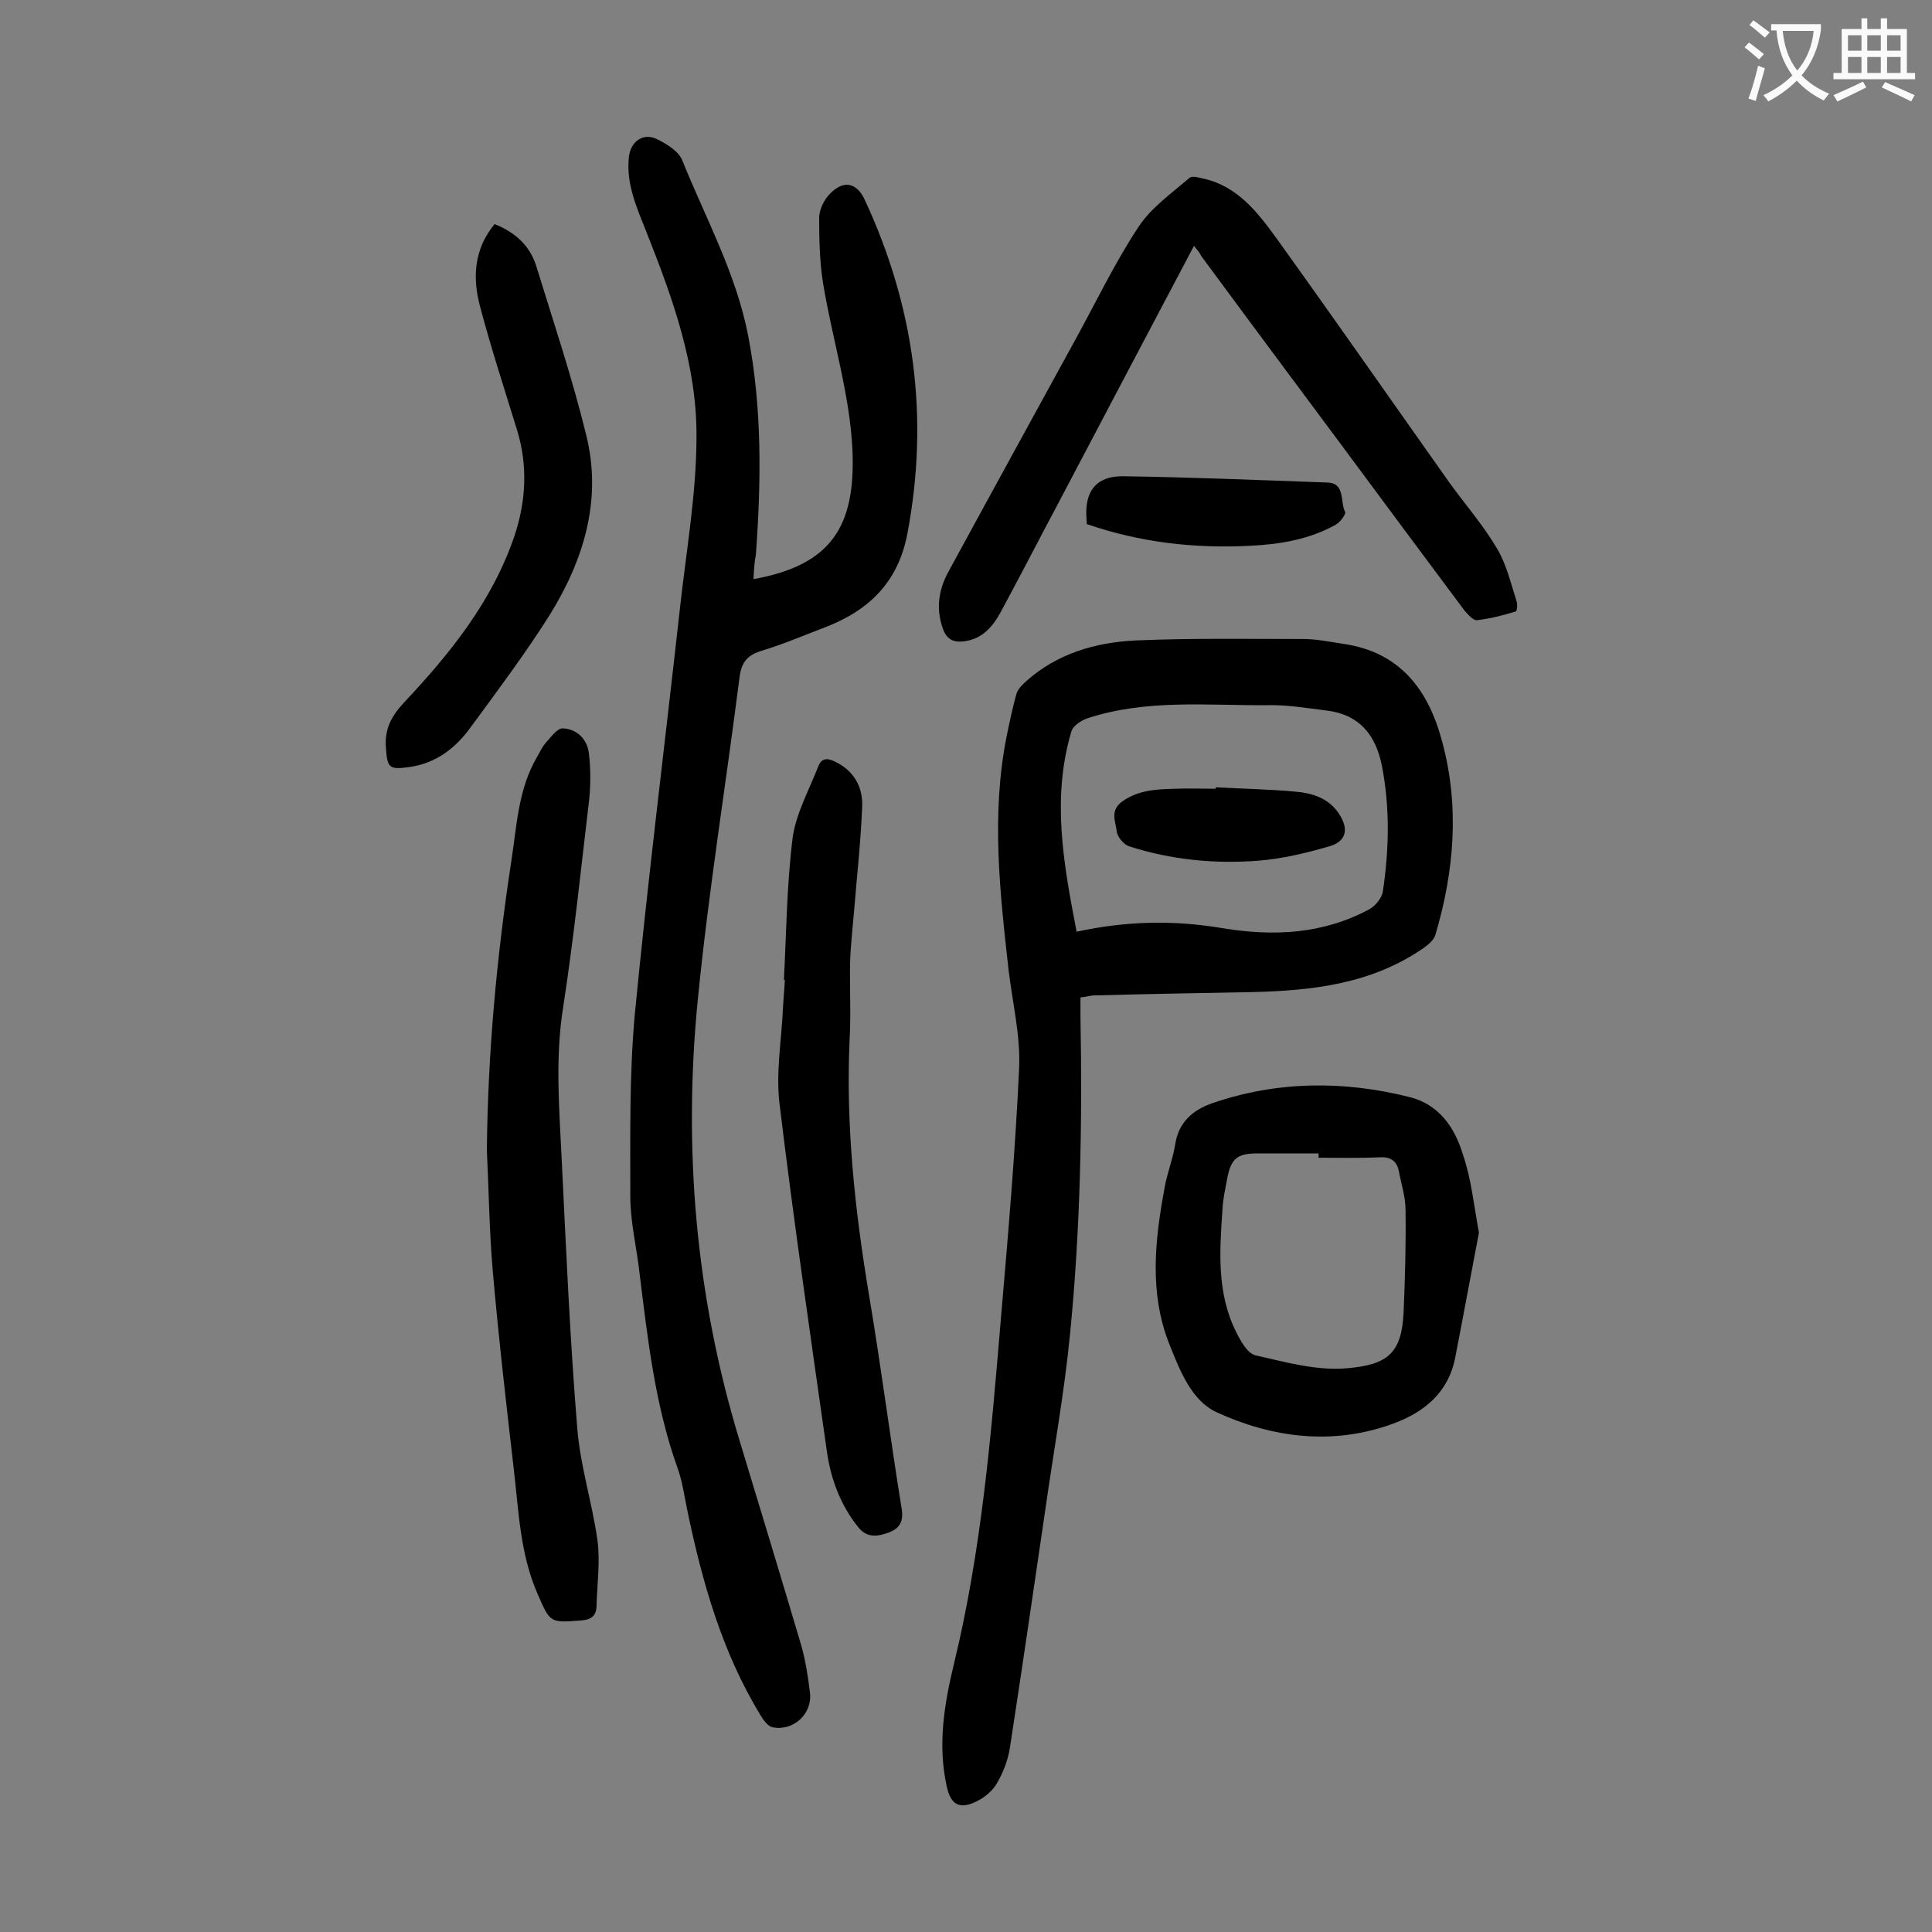
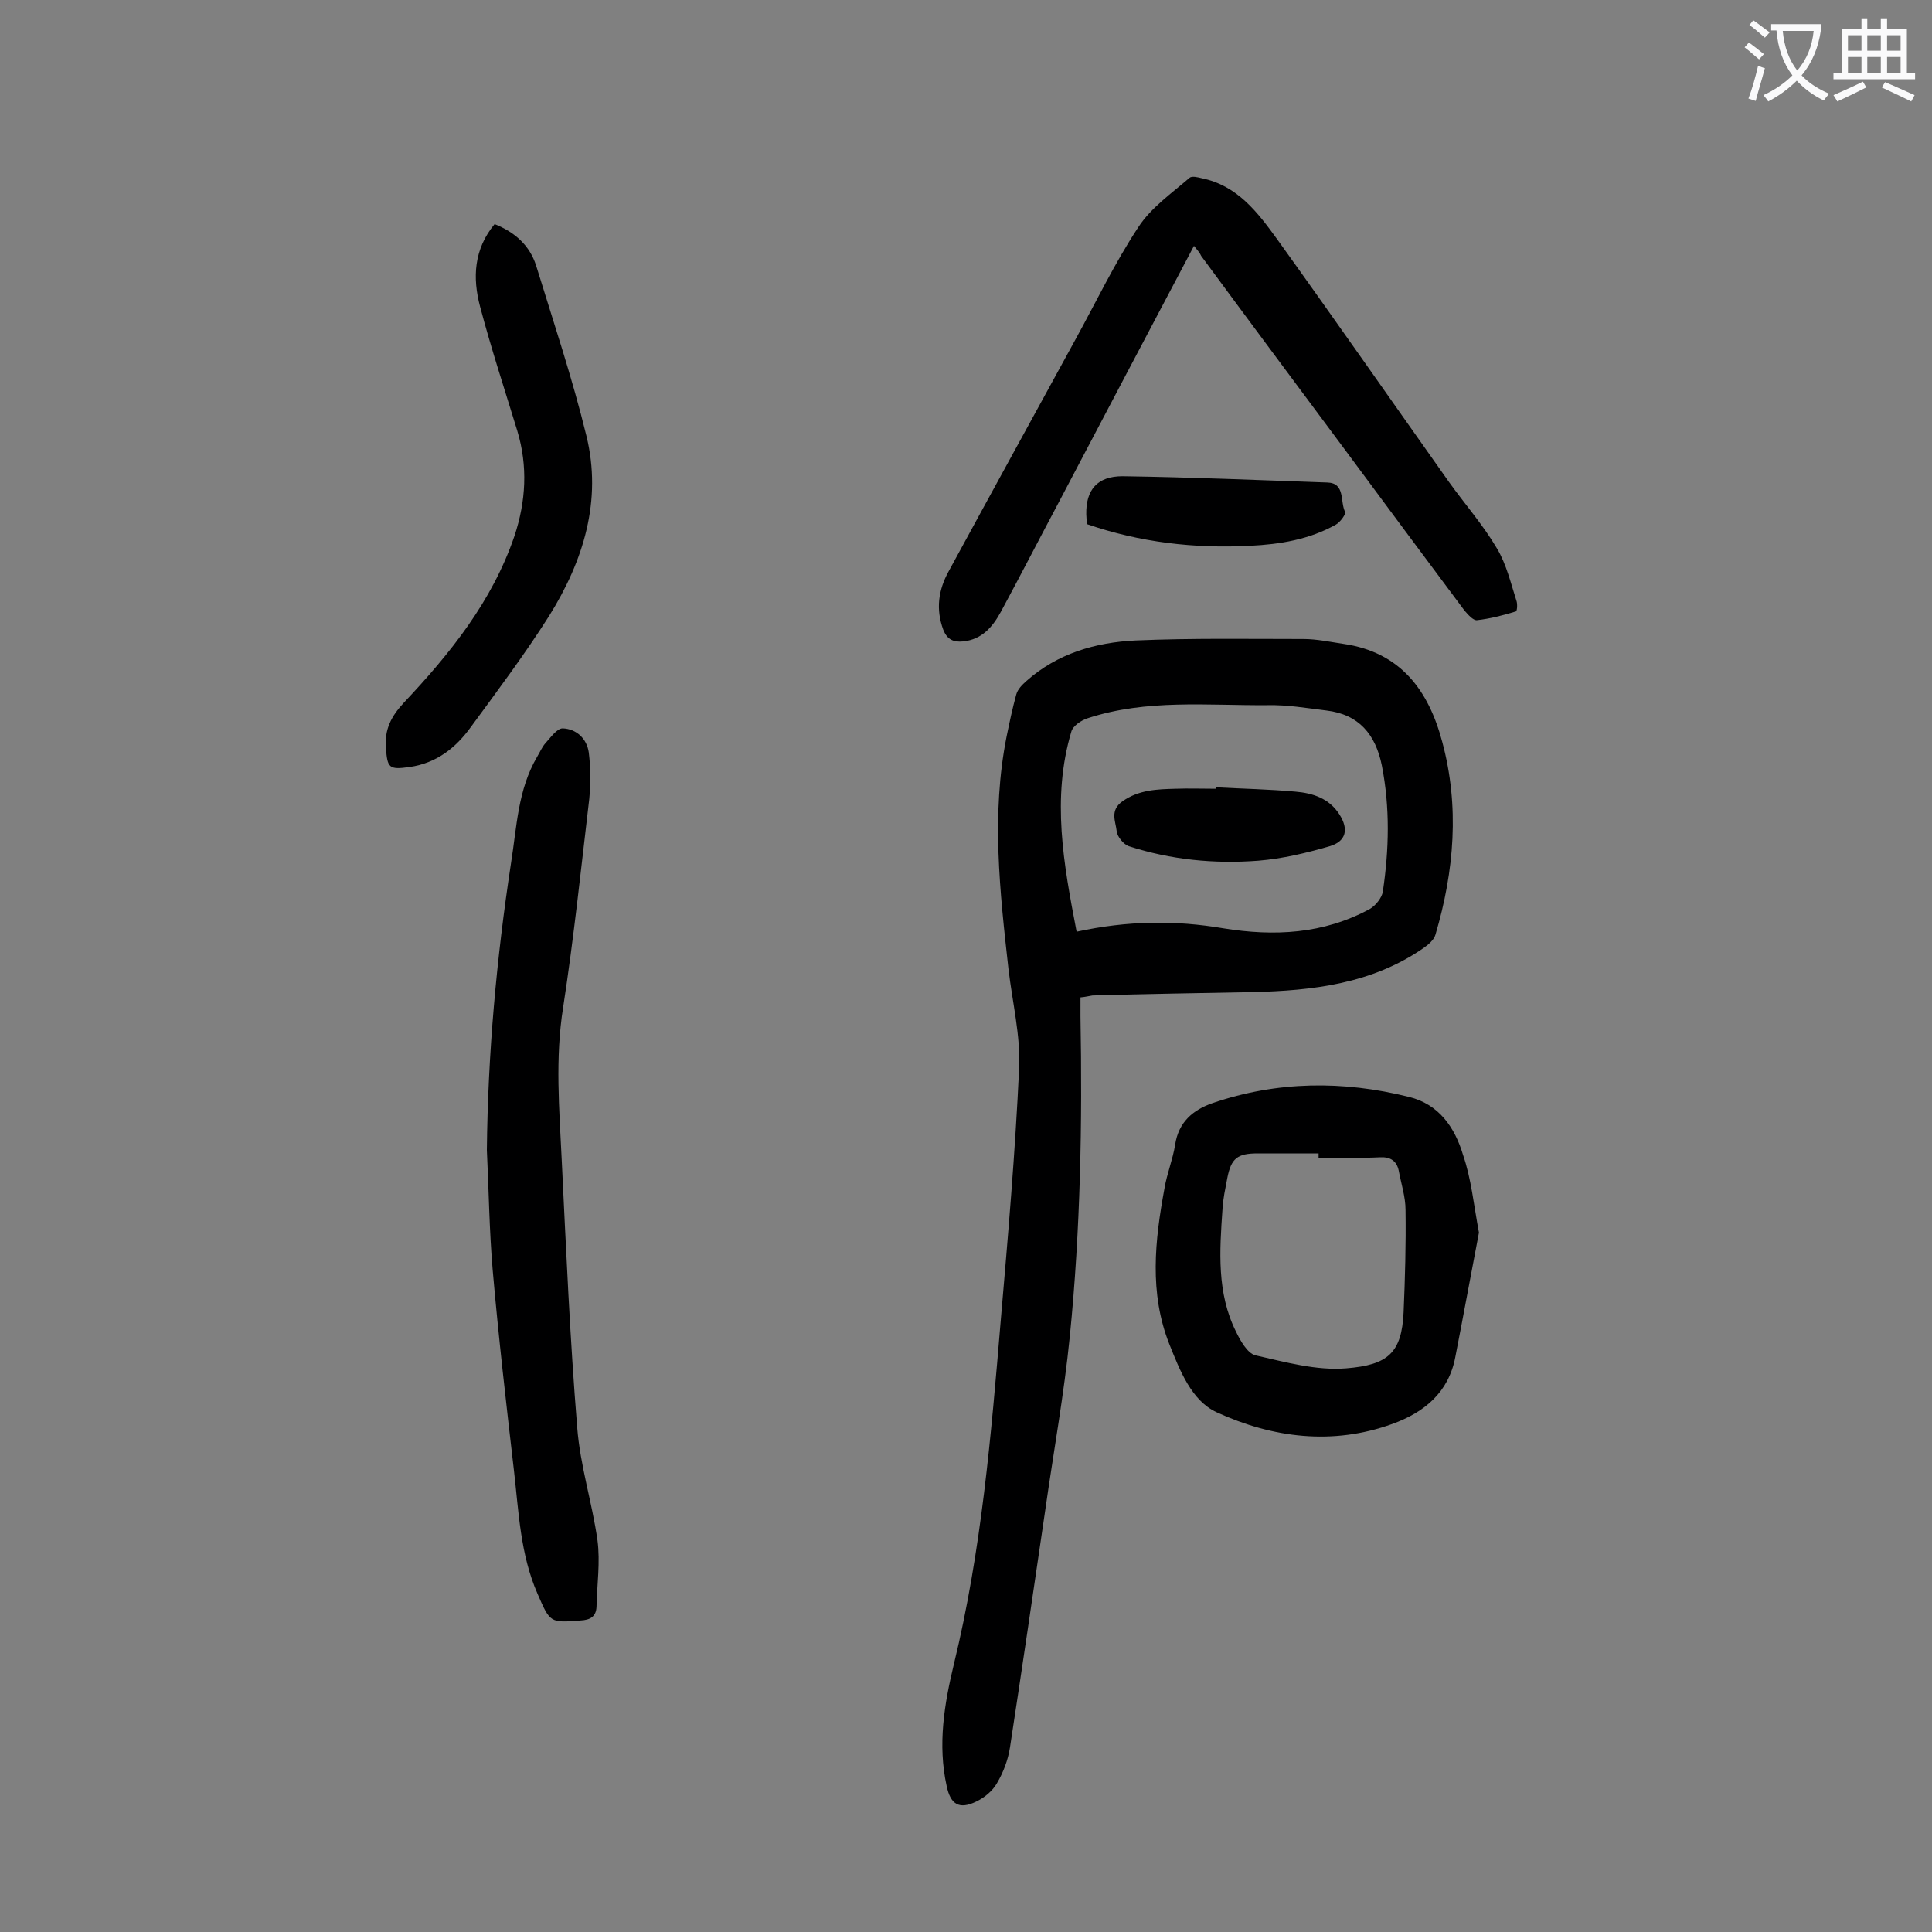
<svg xmlns="http://www.w3.org/2000/svg" enable-background="new 0 0 400 400" viewBox="0 0 400 400">
  <rect x="0" y="0" width="400" height="400" fill="#808080" stroke="none" />
  <g fill="#000001">
-     <path d="m156 119.9c16.2-2.9 21.1-11 20.5-26.5-.5-11.7-4.2-23.2-6.1-34.8-.7-4.4-.8-9-.8-13.5 0-1.5.8-3.3 1.8-4.5 2.9-3.4 5.9-3.1 7.7.9 10.2 22 13.3 44.8 8.8 68.8-1.9 10.3-8.1 16.2-17.4 19.7-4.2 1.6-8.4 3.4-12.7 4.7-3 .9-4.3 2.3-4.7 5.6-2.8 22.1-6.4 44.2-8.6 66.4-3.1 31-.5 61.6 8.6 91.5 4.3 14.2 8.6 28.3 12.8 42.5.9 3.2 1.4 6.5 1.8 9.8.5 4.4-3.5 8-7.8 7.1-.9-.2-1.8-1.4-2.4-2.4-8-13.1-12.1-27.6-15.2-42.5-.6-2.9-1-5.9-2-8.7-4.7-13.1-6.2-26.8-7.9-40.5-.6-5.3-1.9-10.5-1.9-15.8 0-12.5-.2-25 .9-37.4 2.7-27.9 6.2-55.8 9.3-83.7 1.3-12.1 3.5-24.2 3.5-36.2.1-14.7-4.9-28.6-10.3-42.2-2-5.1-4.3-10-3.7-15.6.3-3.3 3-5.3 6-3.7 2 1 4.4 2.5 5.1 4.4 4.8 11.9 11.1 23.3 13.6 36.2 2.9 15 2.7 30.1 1.6 45.3-.3 1.5-.4 3.1-.5 5.1z" />
    <path d="m223.7 206.5v3.9c.4 22.1 0 44.2-2.2 66.2-1.2 12.1-3.4 24.1-5.1 36.1-2.4 16.4-4.8 32.8-7.3 49.1-.4 2.6-1.4 5.2-2.7 7.4-.9 1.6-2.6 3-4.3 3.8-3.5 1.7-5.3.6-6.1-3.2-1.9-8.6-.5-17 1.5-25.3 5.7-23.4 7.7-47.3 9.7-71.2 1.5-17.4 3-34.8 3.8-52.2.3-6.7-1.4-13.6-2.2-20.4-1.8-16.1-3.6-32.1-.4-48.2.6-2.9 1.2-5.8 2-8.7.3-1.1 1.2-2 2.1-2.8 6.4-5.7 14.3-8 22.6-8.4 11.6-.5 23.2-.3 34.8-.3 2.7 0 5.5.6 8.2 1 11.9 1.7 17.7 9.7 20.5 20.3 3.6 13.3 2.5 26.7-1.4 39.9-.3 1.1-1.5 2.1-2.5 2.8-10.7 7.4-22.9 8.8-35.4 9.1-11 .2-22.1.4-33.1.7-.7.1-1.4.3-2.5.4zm-.8-13.6c10.6-2.3 20.4-2.4 30.4-.7 10.5 1.7 20.7 1.2 30.3-4 1.2-.7 2.5-2.3 2.7-3.6 1.3-8.7 1.5-17.4-.2-26.1-1.3-6.4-4.7-10.6-11.5-11.4-4.1-.5-8.1-1.2-12.2-1.1-12.4.1-25-1.3-37.2 2.7-1.3.4-3.1 1.6-3.4 2.8-4.1 13.8-1.6 27.4 1.1 41.4z" />
    <path d="m247.2 50.9c-9.5 18-18.8 35.6-28.1 53.3-4 7.5-7.9 15.1-11.9 22.5-1.7 3.1-3.9 5.7-7.8 6.1-2 .2-3.3-.4-4.1-2.4-1.6-4.3-1-8.3 1.1-12.1 8.7-16 17.5-32 26.2-47.9 4.3-7.8 8.2-16 13.1-23.4 2.6-4 6.9-7 10.6-10.2.5-.4 1.7-.1 2.5.1 7.4 1.5 11.6 7.1 15.6 12.6 12 16.7 23.7 33.5 35.6 50.3 3.3 4.6 7 8.8 9.9 13.7 2 3.3 2.9 7.3 4.1 11 .2.7.1 2.1-.2 2.1-2.6.8-5.3 1.5-8 1.8-.8.1-1.9-1.2-2.6-2-8.3-11.1-16.6-22.3-24.9-33.5-9.9-13.3-19.8-26.6-29.6-39.9-.3-.7-.8-1.2-1.5-2.1z" />
    <path d="m100.8 238.1c.2-19.9 2-39.7 5-59.4 1.2-7.5 1.4-15.2 5.4-22 .6-1 1-2 1.7-2.8 1.1-1.2 2.4-3.1 3.6-3.1 2.8.1 5 2.1 5.4 5 .4 3.2.4 6.4.1 9.6-1.7 14.4-3.2 28.8-5.4 43.1-1.7 10.6-.8 21.2-.3 31.7.9 18.4 1.7 36.9 3.2 55.3.6 7.9 3.1 15.6 4.2 23.4.6 4.5-.1 9.2-.2 13.8-.1 2-1.3 2.7-3.3 2.8-6.3.5-6.3.5-8.9-5.5-3.6-8.2-3.9-17-4.9-25.6-1.6-13.8-3.2-27.7-4.4-41.5-.7-8.2-.8-16.5-1.2-24.8z" />
    <path d="m306.2 255.2c-1.6 8.3-3.2 17.1-4.9 25.8-1.4 7.3-6.4 11.4-13 13.8-12.4 4.5-24.8 2.9-36.4-2.4-5.2-2.4-7.6-8.6-9.8-14.1-4.2-10.6-3-21.5-1-32.3.5-3 1.7-5.9 2.2-9 .7-4.7 3.7-7.2 7.7-8.6 13.4-4.6 27.1-4.7 40.7-1.3 6.2 1.5 9.5 6.3 11.2 12 1.7 4.9 2.2 10.2 3.3 16.1zm-33.2-15.5c0-.3 0-.6 0-.9-4.2 0-8.4 0-12.6 0s-5.5 1-6.3 5.1c-.4 2.2-.9 4.3-1 6.5-.6 8.6-1.2 17.3 2.8 25.3.9 1.9 2.4 4.5 4 4.9 6.2 1.4 12.6 3.2 18.8 2.7 8.7-.7 11.5-3.2 11.9-11.6.3-7 .5-14.1.4-21.2 0-2.7-.9-5.4-1.4-8.1-.4-2-1.7-2.9-3.8-2.8-4.2.2-8.5.1-12.8.1z" />
-     <path d="m162.3 202.9c.5-9.8.6-19.7 1.8-29.4.7-5.1 3.4-9.9 5.3-14.8.7-1.8 1.9-1.8 3.5-1 4 1.9 5.8 5.4 5.6 9.4-.3 7.3-1.1 14.5-1.7 21.8-.3 3.5-.7 7-.8 10.5-.1 5.3.2 10.6-.1 15.9-.8 17.7 1.1 35.3 4 52.7 2.5 14.8 4.4 29.7 6.8 44.5.4 2.7-.6 4-2.7 4.8-2.2.8-4.5 1.2-6.3-1.1-3.7-4.6-5.7-10-6.5-15.7-3.4-23.9-6.9-47.9-9.8-71.9-.8-6.5.4-13.2.7-19.8.1-2 .3-4 .4-6 0 .1-.1.1-.2.1z" />
    <path d="m102.4 46.4c4.3 1.7 7.3 4.5 8.6 8.6 3.6 11.7 7.5 23.3 10.4 35.2 3.3 13.4-.6 25.9-7.7 37.3-5 7.9-10.7 15.5-16.2 23-3.1 4.3-7.1 7.5-12.7 8.3-4.3.6-4.6.2-4.9-4-.3-3.8 1.1-6.5 3.7-9.3 9.6-10.2 18.3-21 22.9-34.5 2.4-7.2 2.8-14.5.6-21.8-2.6-8.5-5.4-17-7.7-25.7-1.6-6-1.3-11.9 3-17.1z" />
    <path d="m225 108.5c0-.9-.1-1.5-.1-2-.1-5.1 2.3-7.9 7.5-7.9 14.1.2 28.2.8 42.4 1.3 3.8.1 2.6 4 3.7 6.1.2.4-1 2.1-1.9 2.6-5.5 3.1-11.6 4.1-17.8 4.4-11.5.6-22.8-.7-33.8-4.5z" />
    <path d="m251.7 163c5.5.3 11 .4 16.5.9 3.6.3 7 1.4 9.1 4.7 2 3.1 1.4 5.6-2 6.6-4.8 1.4-9.8 2.6-14.8 3-9.1.7-18.1-.2-26.8-3-1.1-.4-2.4-2-2.5-3.1-.2-2-1.5-4.3 1.2-6.2 3.4-2.4 7.2-2.5 11-2.6 2.8-.1 5.5 0 8.3 0 0-.2 0-.3 0-.3z" />
  </g>
  <path d="m362.1 8.8c1.1.8 2.1 1.6 3.1 2.4l-1 1.1c-1.3-1.1-2.3-2-3-2.5zm1.9 4.8c.5.2.9.4 1.4.5-.6 2.3-1.3 4.5-1.9 6.8l-1.5-.5c.8-2.1 1.4-4.3 2-6.8zm-1-9.4c1.3.9 2.4 1.8 3.4 2.5l-1 1.1c-1.4-1.2-2.4-2.1-3.2-2.6zm3.7 2.2v-1.4h10.3v1.2c-.5 3.6-1.8 6.8-4 9.4 1.5 1.6 3.4 2.8 5.7 3.8-.3.4-.7.8-1.1 1.4-2.3-1.1-4.1-2.5-5.6-4.1-1.6 1.6-3.6 3.1-5.9 4.3-.3-.5-.7-.9-1-1.3 2.4-1.1 4.4-2.5 6-4.1-1.9-2.5-3-5.6-3.3-9.3h-1.1zm8.8 0h-6.4c.3 3.3 1.3 6 3 8.2 2-2.3 3.1-5.1 3.4-8.2z" fill="#fafafb" />
  <path d="m385.3 3.8h1.3v2.2h2.8v-2.2h1.3v2.2h4.1v9.1h1.7v1.3h-16.9v-1.3h1.7v-9.1h4.1v-2.2zm.4 13.1.7 1.2c-1.8.9-3.8 1.9-6 2.9-.2-.4-.5-.8-.8-1.3 2.3-1 4.3-1.9 6.1-2.8zm-3.1-6.4h2.8v-3.2h-2.8zm0 4.6h2.8v-3.3h-2.8zm4-4.6h2.8v-3.2h-2.8zm0 4.6h2.8v-3.3h-2.8zm3.7 1.9c2.1.9 4.1 1.8 6.1 2.7l-.7 1.3c-2.2-1.1-4.2-2-6.1-2.9zm3.2-9.7h-2.8v3.2h2.8zm-2.8 7.8h2.8v-3.3h-2.8z" fill="#fafafb" />
</svg>